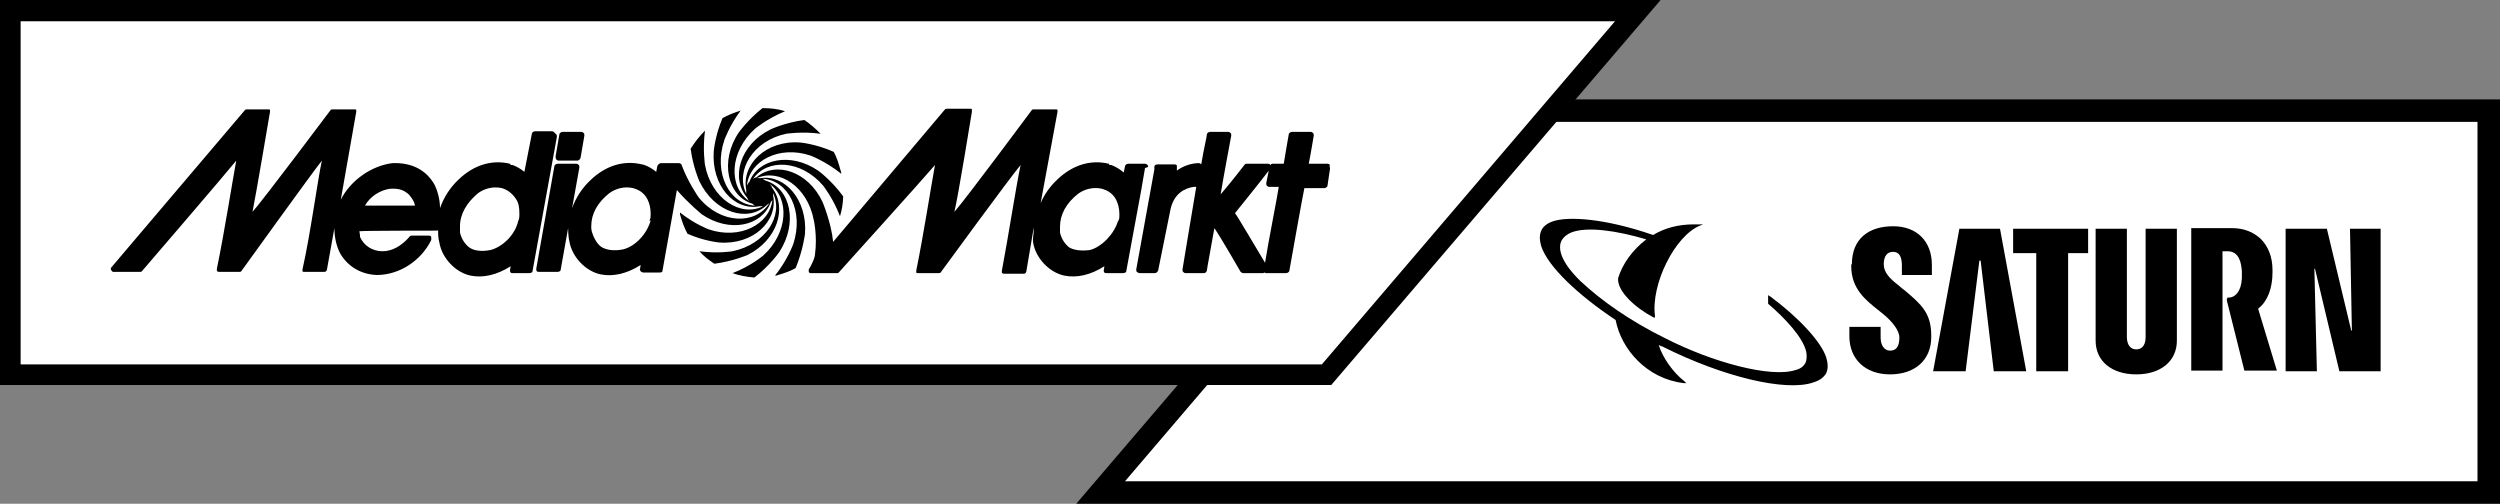
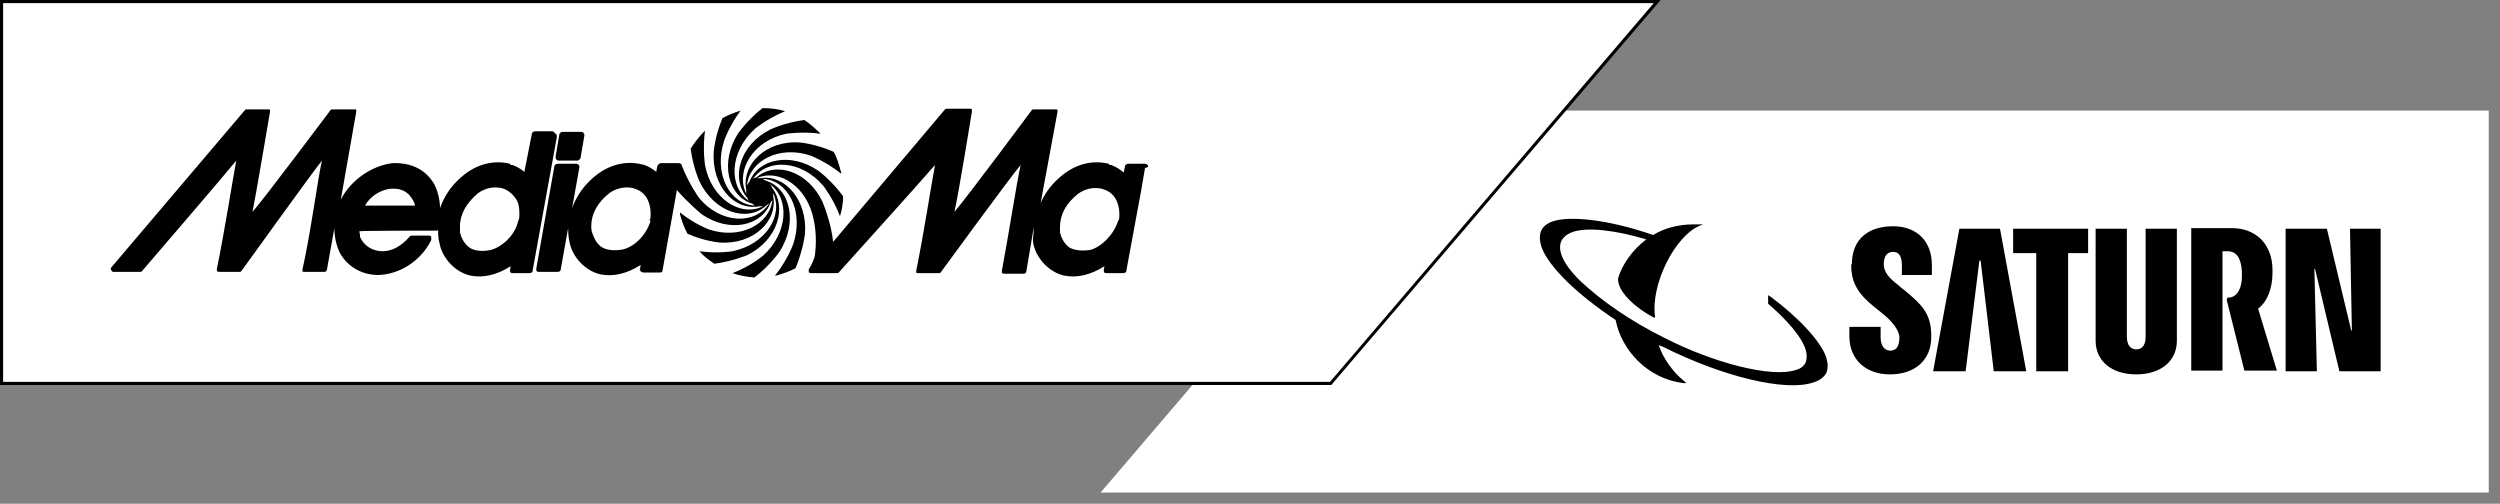
<svg xmlns="http://www.w3.org/2000/svg" xmlns:ns1="http://sodipodi.sourceforge.net/DTD/sodipodi-0.dtd" xmlns:ns2="http://www.inkscape.org/namespaces/inkscape" version="1.1" viewBox="0 0 400 80.6">
  <rect x="0" y="0" width="400" height="80.6" fill="#808080" stroke="none" />
  <defs>
    <style>
      .cls-1 {
        fill: #fff;
      }

      .cls-2 {
        fill: #000;
      }

      .cls-3 {
        fill: #fff;
      }

      .cls-4 {
        fill: #000;
      }
    </style>
  </defs>
  <g>
    <g id="svg34">
      <ns1:namedview id="namedview36" bordercolor="#111111" borderopacity="1" ns2:current-layer="svg34" ns2:cx="200" ns2:cy="40.230714" ns2:pagecheckerboard="1" ns2:pageopacity="0" ns2:pageshadow="0" ns2:window-height="829" ns2:window-maximized="1" ns2:window-width="1600" ns2:window-x="-8" ns2:window-y="-8" ns2:zoom="3.4675" pagecolor="#ffffff" showgrid="false" />
      <polygon id="Path" class="cls-1" points="398.2 78.8 398.2 17.7 228.3 17.7 176.1 78.8 398.2 78.8" />
-       <path id="Shape" class="cls-2" d="M400,80.6h-227.8L227.5,15.9h172.5v64.7ZM180,77h216.4V19.5h-167.3l-49.1,57.5h0Z" />
      <path id="path8" class="cls-2" d="M296.2,42.3v.3c0,3.6,2.3,5.4,4.3,7l.5.4c1.8,1.4,2.9,2.9,2.9,4h0c0,1.7-.7,2.1-1.5,2.1s-1.5-.7-1.5-2.1v-1.7h-5v1.5c0,3.7,2.6,6.1,6.5,6.1s6.6-2.2,6.6-6v-.2c0-3.6-1.6-5-4.2-7.2l-.4-.3-.7-.6c-1.3-1-2.3-2-2.3-3.3h0c0-.8.2-2,1.5-2s1.4,1.4,1.4,2.2v1.5h4.8v-1.6c0-3.8-2.4-6.2-6.2-6.2s-6.6,1.9-6.6,6.1h0ZM322.1,36.6v3.9h3.7v18.9h5.1v-18.9h3.2v-3.9h-12,0ZM343.3,36.6v17.3c0,1.7-.9,2-1.5,2-.9,0-1.5-.7-1.5-2v-17.3h-5v17.9c0,3.3,2.6,5.4,6.5,5.4s6.5-2.1,6.5-5.4v-17.9h-5.1ZM376,36.6l.3,16.3h-.1l-3.9-16.3h-6.6v22.8h5l-.4-16.4h.1l3.9,16.4h6.6v-22.8h-4.9,0ZM313.5,36.6l-4.2,22.8h5.2l2.2-17.7h.2l2.1,17.7h5.2l-4.2-22.8h-6.7ZM356.3,47.8v.3l2.8,11.2h5.2l-3-9.9h0c0,0,.1-.1.1-.1,1.4-1.1,2.2-3.2,2.2-5.7v-.4c0-2.1-.7-3.8-1.9-5-1.2-1.1-2.7-1.7-4.6-1.7h-6.5v22.8h5v-19.1h.8c1.9,0,2.2,1.9,2.3,3.2v1.1c-.1,2.2-1.1,3-1.9,3.1h-.4c0,0,0,.1,0,.1Z" />
      <path id="path10" class="cls-4" d="M282.9,47.2s0,.5,0,.8v.6h0c2.7,2.3,5.6,5.4,6.1,7.7.1.6.1,1.2-.1,1.7-.3.6-.8,1-1.6,1.2-3.9,1.3-13.3-1.2-20.9-5.1-5.5-2.7-10.2-6-13.5-9.1-3-2.9-3.8-5.2-3-6.6.3-.5.8-.9,1.5-1.2,2.5-1,7.3-.3,12,1.1-2.2,1.7-3.8,3.9-4.5,6.2h0c-.2,2.1,2.8,4.8,5.7,6.3,0,0,.2,0,.2,0,0,0,0-.2,0-.2-.7-5.1,3.2-12.9,7.2-14.5.3-.1.5-.2.5-.2,0,0-.5,0-.5,0-.3,0-.6,0-1,0-2.5,0-4.7.6-6.5,1.7-7.8-2.7-13.6-3-16-2.2-.9.3-1.6.8-1.9,1.5-.3.7-.3,1.5,0,2.5,1.1,3.3,5.9,7.8,11.9,11.8.9,4.7,5,9.4,10.9,10.1h.3s.1,0,.1,0l-.3-.3c-1.8-1.4-3.5-3.8-4.1-5.8l.4.2s.2,0,.3.1c9.6,4.8,19.6,7.2,24,5.7,1-.3,1.7-.8,2.1-1.5.3-.7.3-1.5,0-2.5-.8-2.5-4.4-6.4-9-9.8-.1,0-.2-.1-.3-.2h0Z" />
      <polygon id="polygon12" class="cls-3" points=".3 .3 .3 61.4 212.9 61.4 265.1 .3 .3 .3" />
      <path id="path14" class="cls-2" d="M213,61.6H0V0h265.7l-52.7,61.6h0ZM.5,61.1h212.3L264.6.5H.5v60.6Z" />
-       <path id="path18" class="cls-2" d="M258.4,3.4l-46.9,54.9H3.3V3.4h255.1M265.1.3H.3v61.1h212.6L265.1.3Z" />
      <path id="path20" class="cls-2" d="M183.7,26.7c0-.1,0-.2-.1-.3-.1-.1-.2-.2-.4-.2h-2.7c-.2,0-.5.2-.5.4l-.2,1c-.6-.5-1.2-.9-2-1.2h-.3c0-.1,0-.1-.1-.2-2.9-.7-5.8.2-8.2,2.5-1.2,1.1-2.1,2.4-2.7,3.8l2.7-14.6c0-.1,0-.3,0-.3,0-.1-.2-.1-.3-.1h-3.5c-.1,0-.2,0-.3.1,0,0-10.7,14.4-12.4,16.3.6-2.4,2.8-16,2.8-16h0c0-.2,0-.3,0-.4,0-.1-.2-.1-.3-.1h-3.7c-.1,0-.2,0-.3.1l-17.9,21.2c-.3-3.1-1.7-6.4-1.7-6.4-2.3-4.9-7.5-6.6-10.6-3.9-.2,0-.3.1-.5.2,2.3-3.3,7.7-3,11.2,1.1,0,0,1.6,2,2.7,4.9.3-1,.5-2.1.5-3.2-1.9-2.6-4-4.1-4-4.1-4.4-3-9.6-1.9-11,1.8-.2.2-.3.4-.4.6.4-4,5.2-6.5,10.2-4.8,0,0,2.4.9,4.9,2.9,0-.2,0-.3-.1-.5-.3-1.1-.6-2.1-1.1-3-2.9-1.3-5.4-1.5-5.4-1.5-5.4-.4-9.4,3.5-8.6,7.6v.2c0,.1,0,.2,0,.4-1.8-3.7,1.1-8.5,6.4-9.6,0,0,2.5-.4,5.5,0-.8-.8-1.7-1.6-2.6-2.2-3.1.4-5.4,1.5-5.4,1.5-4.9,2.4-6.5,7.8-3.7,11,0,.2.2.4.3.5-3.4-2.3-3.2-7.9.9-11.6,0,0,1.9-1.6,4.8-2.8-1.2-.4-2.4-.5-3.6-.5-2.4,1.9-3.8,3.9-3.8,3.9-3.1,4.6-1.8,10.2,2.2,11.4h0c.1.1.2.2.4.3-4.1-.2-6.7-5.2-4.9-10.5,0,0,.8-2.3,2.6-4.7-1,.3-2,.7-2.9,1.2-1.2,2.8-1.4,5.3-1.4,5.3-.4,5.5,3.3,9.6,7.3,8.8h.2c.1,0,.3,0,.4,0-3.6,1.8-8.3-1.2-9.3-6.6,0,0-.4-2.5,0-5.5-.9.9-1.6,1.8-2.3,2.9.4,3,1.4,5.2,1.4,5.2,2.4,5,7.7,6.7,10.8,3.8h0c.1-.1.3-.2.4-.3-2.2,3.5-7.8,3.4-11.3-.9,0,0-1.7-2.4-2.7-5.1,0-.1-.1-.3-.2-.3-.1-.1-.3-.1-.4-.1h-2.7c-.2,0-.4.1-.6.4,0,0-.1.3-.2,1-.6-.5-1.3-.9-1.9-1.1,0,0-.3-.1-.4-.1-2.9-.7-5.8.2-8.2,2.5-1.4,1.3-2.4,2.9-3,4.6,0,0,0,0,0,.1l1.2-6.7c0-.2,0-.3-.1-.4-.1-.1-.2-.2-.4-.2h-3c-.2,0-.5.2-.5.4l-2.9,16.4c0,.2,0,.3.1.4.1.1.2.1.4.1h2.9c.2,0,.5-.1.5-.3l1.2-6.7s0,1.4.2,2.1c.4,2.5,2.6,4.8,5,5.3,2,.4,4.2-.1,6.4-1.5,0,.2-.1.6-.1.6h0c0,.2,0,.3.1.4.1.1.3.2.4.2h2.6c.2,0,.5,0,.5-.3l2.3-12.9c1.8,2.1,4,3.9,4,3.9,4.4,3,9.6,1.9,11-1.9.1-.2.3-.3.3-.5-.4,4-5.2,6.5-10.2,4.8,0,0-2.2-.8-4.6-2.7,0,0,0,.2,0,.3.3,1.1.7,2.2,1.2,3.1,2.7,1.2,5.1,1.4,5.1,1.4,5.4.4,9.4-3.4,8.6-7.5,0-.1,0-.3,0-.4h0c1.7,3.6-1.2,8.2-6.5,9.3,0,0-2.3.4-5.3,0,.7.8,1.5,1.4,2.4,2,3-.4,5.3-1.4,5.3-1.4,4.8-2.4,6.4-7.6,3.9-10.8,0-.2-.2-.4-.4-.6,3.3,2.3,3,7.9-1,11.5,0,0-2,1.7-4.9,2.8,1.1.4,2.3.6,3.5.7,2.5-1.9,4-4.1,4-4.1,3-4.6,1.8-10.2-2.2-11.4-.2-.1-.3-.2-.5-.3,4.1.2,6.7,5.2,4.9,10.5,0,0-.9,2.5-2.9,5,.2,0,.3,0,.5-.1,1-.3,1.9-.6,2.8-1.1,1.2-2.9,1.5-5.5,1.5-5.5.4-5.4-3.2-9.5-7.1-8.9-.2,0-.3,0-.5,0h-.1c3.6-1.6,8.1,1.4,9.1,6.7,0,0,.6,2.5.2,5.5,0,.4-.3,1.1-.6,1.7-.1.2-.2.4-.4.7h0c0,.1,0,.3,0,.4,0,.1.2.2.3.2h4.2c.1,0,.2,0,.3-.1,0,0,13.8-15.3,15.4-17.2-.6,3.2-1.8,11-3,16.9h0c0,.2,0,.3,0,.3,0,.1.2.1.3.1h3.3c.1,0,.2,0,.3-.1,0,0,11.1-15.2,12.8-17.2-.7,3.2-1.9,11.1-3,16.9h0c0,.2,0,.3,0,.3,0,.1.2.2.3.2h3.2c.2,0,.3-.1.4-.3l1.2-7.1v.4c0,.7-.2,1.3-.1,2,.4,2.5,2.6,4.8,5,5.3,2,.4,4.2-.1,6.4-1.5,0,.2-.1.6-.1.6h0c0,.2,0,.3.1.4.1.1.2.1.4.1h2.6c.2,0,.5-.1.5-.3l2.4-13,.6-3.5h0ZM104.1,35.3c-.6,2.1-2.4,4.1-4.4,4.6-1.5.3-2.7.1-3.5-.4-.8-.6-1.2-1.5-1.5-2.4-.1-.4-.1-.6-.1-.9,0-2,1-3.8,2.9-5.3,1.1-.8,2.5-1.1,3.8-.8.7.2,1.7.6,2.3,1.8.3.6.5,1.4.5,2.2s0,.8-.2,1.2M178.9,35.3c-.6,2.1-2.6,4.2-4.5,4.7-1.5.2-2.6,0-3.3-.4-.8-.6-1.3-1.5-1.5-2.4,0-.3,0-.6,0-.9,0-2,1-3.8,2.9-5.3,1.1-.8,2.5-1.1,3.8-.8.7.2,1.7.6,2.3,1.8.3.6.5,1.4.5,2.2s0,.8-.2,1.2" />
-       <path id="path22" class="cls-2" d="M212.8,26.4c-.1-.1-.2-.2-.4-.2h-3c.2-.9.8-4.5.8-4.5h0c0-.2,0-.3-.1-.4-.1-.1-.2-.2-.4-.2h-3c-.2,0-.5.2-.5.4,0,0-.7,4-.8,4.7h-1.7c-.2,0-.3,0-.4.2-.1-.1-.2-.2-.4-.2h-3.4c-.1,0-.3,0-.4.2,0,0-2.4,3.1-3.8,4.7.4-2.5,1.7-9.4,1.7-9.4h0c0-.2,0-.3-.1-.4-.1-.1-.2-.2-.4-.2h-2.9c-.2,0-.5.2-.5.4,0,.4-.5,2.3-.9,4.8h0c-.1-.1-.2-.2-.4-.2-1.2,0-2.6.5-3.5,1.2v-.4c0-.2,0-.3,0-.4s-.2-.2-.4-.2h-2.7c-.2,0-.5.1-.5.4v.4c0,0-2.9,16-2.9,16,0,.2,0,.3.1.4.1.1.3.2.4.2h2.5c.2,0,.4-.2.5-.4l2-9.9c.6-2.5,2.3-3.3,3.7-3.5,0,0,.4,0,.4,0-1,6-2.2,13.1-2.2,13.2,0,.2,0,.3.1.4.1.1.2.2.4.2h2.9c.2,0,.4-.1.5-.4,0-.3.8-4.4,1.2-6.8,1.1,1.6,4.2,7,4.2,7,.1.1.3.2.4.2h3.2s.1,0,.2-.1c0,0,.2.1.2.1h3.3c.2,0,.5-.2.5-.4,0,0,2.2-12.4,2.4-13.2h3.2c.2,0,.5-.2.5-.4l.4-2.7h0c0-.2,0-.3-.1-.4M202.5,42.2c-1.2-2-4.5-7.6-4.9-8.1.4-.5,4.6-5.7,5.4-6.8l-.4,2c0,.2,0,.3.1.4.1.1.2.2.4.2h1.5c-.1.9-1.8,9.5-2.2,12.2" />
      <path id="path26" class="cls-2" d="M88.7,21.2c-.1-.1-.2-.2-.4-.2h-2.7c-.2,0-.5.2-.5.4,0,0-.9,4.6-1.2,6.1-.6-.5-1.3-.9-1.9-1.1h-.3c0-.1,0-.1-.1-.2-2.9-.7-5.8.2-8.2,2.5-1.4,1.3-2.4,2.9-3,4.6,0-1.4-.4-2.8-.9-3.8,0,0,0,0,0,0-1.4-2.4-3.7-3.5-6.7-3.4h0c-3.3.4-6.7,2.7-8.3,5.9,0,0,0,.1,0,.1l2.5-14.2c0-.1,0-.2,0-.3,0-.1-.2-.1-.3-.1h-3.5c-.1,0-.2,0-.3.1,0,0-10.8,14.4-12.5,16.3.5-2.4,2.8-16,2.8-16h0c0-.2,0-.3,0-.3,0-.1-.2-.1-.3-.1h-3.4c-.1,0-.2,0-.3.1l-21.4,25.2c-.1.1-.1.3,0,.4,0,.1.2.3.3.3h4.3c.1,0,.2,0,.3-.1,0,0,13.5-15.7,15.1-17.7-.6,3.2-1.9,11.5-3.1,17.3h0c0,.2,0,.3,0,.3,0,.1.2.2.3.2h3.3c.1,0,.2,0,.3-.1,0,0,11.3-15.7,12.9-17.7-.7,3.2-1.8,11.6-3.1,17.4h0c0,.2,0,.3,0,.3,0,.1.2.1.3.1h3.2c.2,0,.3-.1.4-.3l1.2-6.7c0,1.4.3,2.8.9,4,1.2,2.1,3.3,3.4,5.9,3.5,3.6,0,7.1-2.3,8.7-5.6,0-.2,0-.4,0-.5-.1-.2-.3-.2-.4-.2h-2.7c-.1,0-.3,0-.4.2-1.3,1.5-2.8,2.3-4.3,2.3-1.6,0-3-.9-3.6-2.3,0,0,0-.2,0-.2,0-.3-.1-.5-.1-.7h0c.6-.1,12.3-.1,12.3-.1.1,0,.3,0,.3-.1,0,.7,0,1.3.2,2,.4,2.5,2.6,4.8,5,5.3,2,.4,4.2-.1,6.4-1.5,0,.2-.1.6-.1.6h0c0,.2,0,.3.1.4.1.1.2.1.4.1h2.6c.2,0,.5-.1.5-.3l3.9-21.5c0-.2,0-.3-.1-.4M58.4,32.9c.8-1.5,2.5-2.5,4-2.7,1.6-.1,2.3.3,3,.9.6.7.9,1.2,1,1.8h-7.9M83.1,34.2c0,.5,0,.8-.2,1.2-.5,2.2-2.5,4.1-4.4,4.6-1.5.3-2.7.1-3.4-.4-.8-.6-1.3-1.5-1.5-2.4,0-.4,0-.6,0-1,0-2,1.1-3.8,2.9-5.3,1.1-.8,2.5-1.1,3.8-.8.7.2,1.6.7,2.3,1.8.4.6.5,1.4.5,2.2" />
      <path id="path28" class="cls-2" d="M89.5,25.7h2.9c.2,0,.5-.3.5-.5l.6-3.5c0-.2,0-.3-.1-.4s-.2-.2-.4-.2h-3c-.2,0-.5.2-.5.4l-.6,3.5c0,.2,0,.4.1.5s.2.2.4.2" />
    </g>
  </g>
</svg>